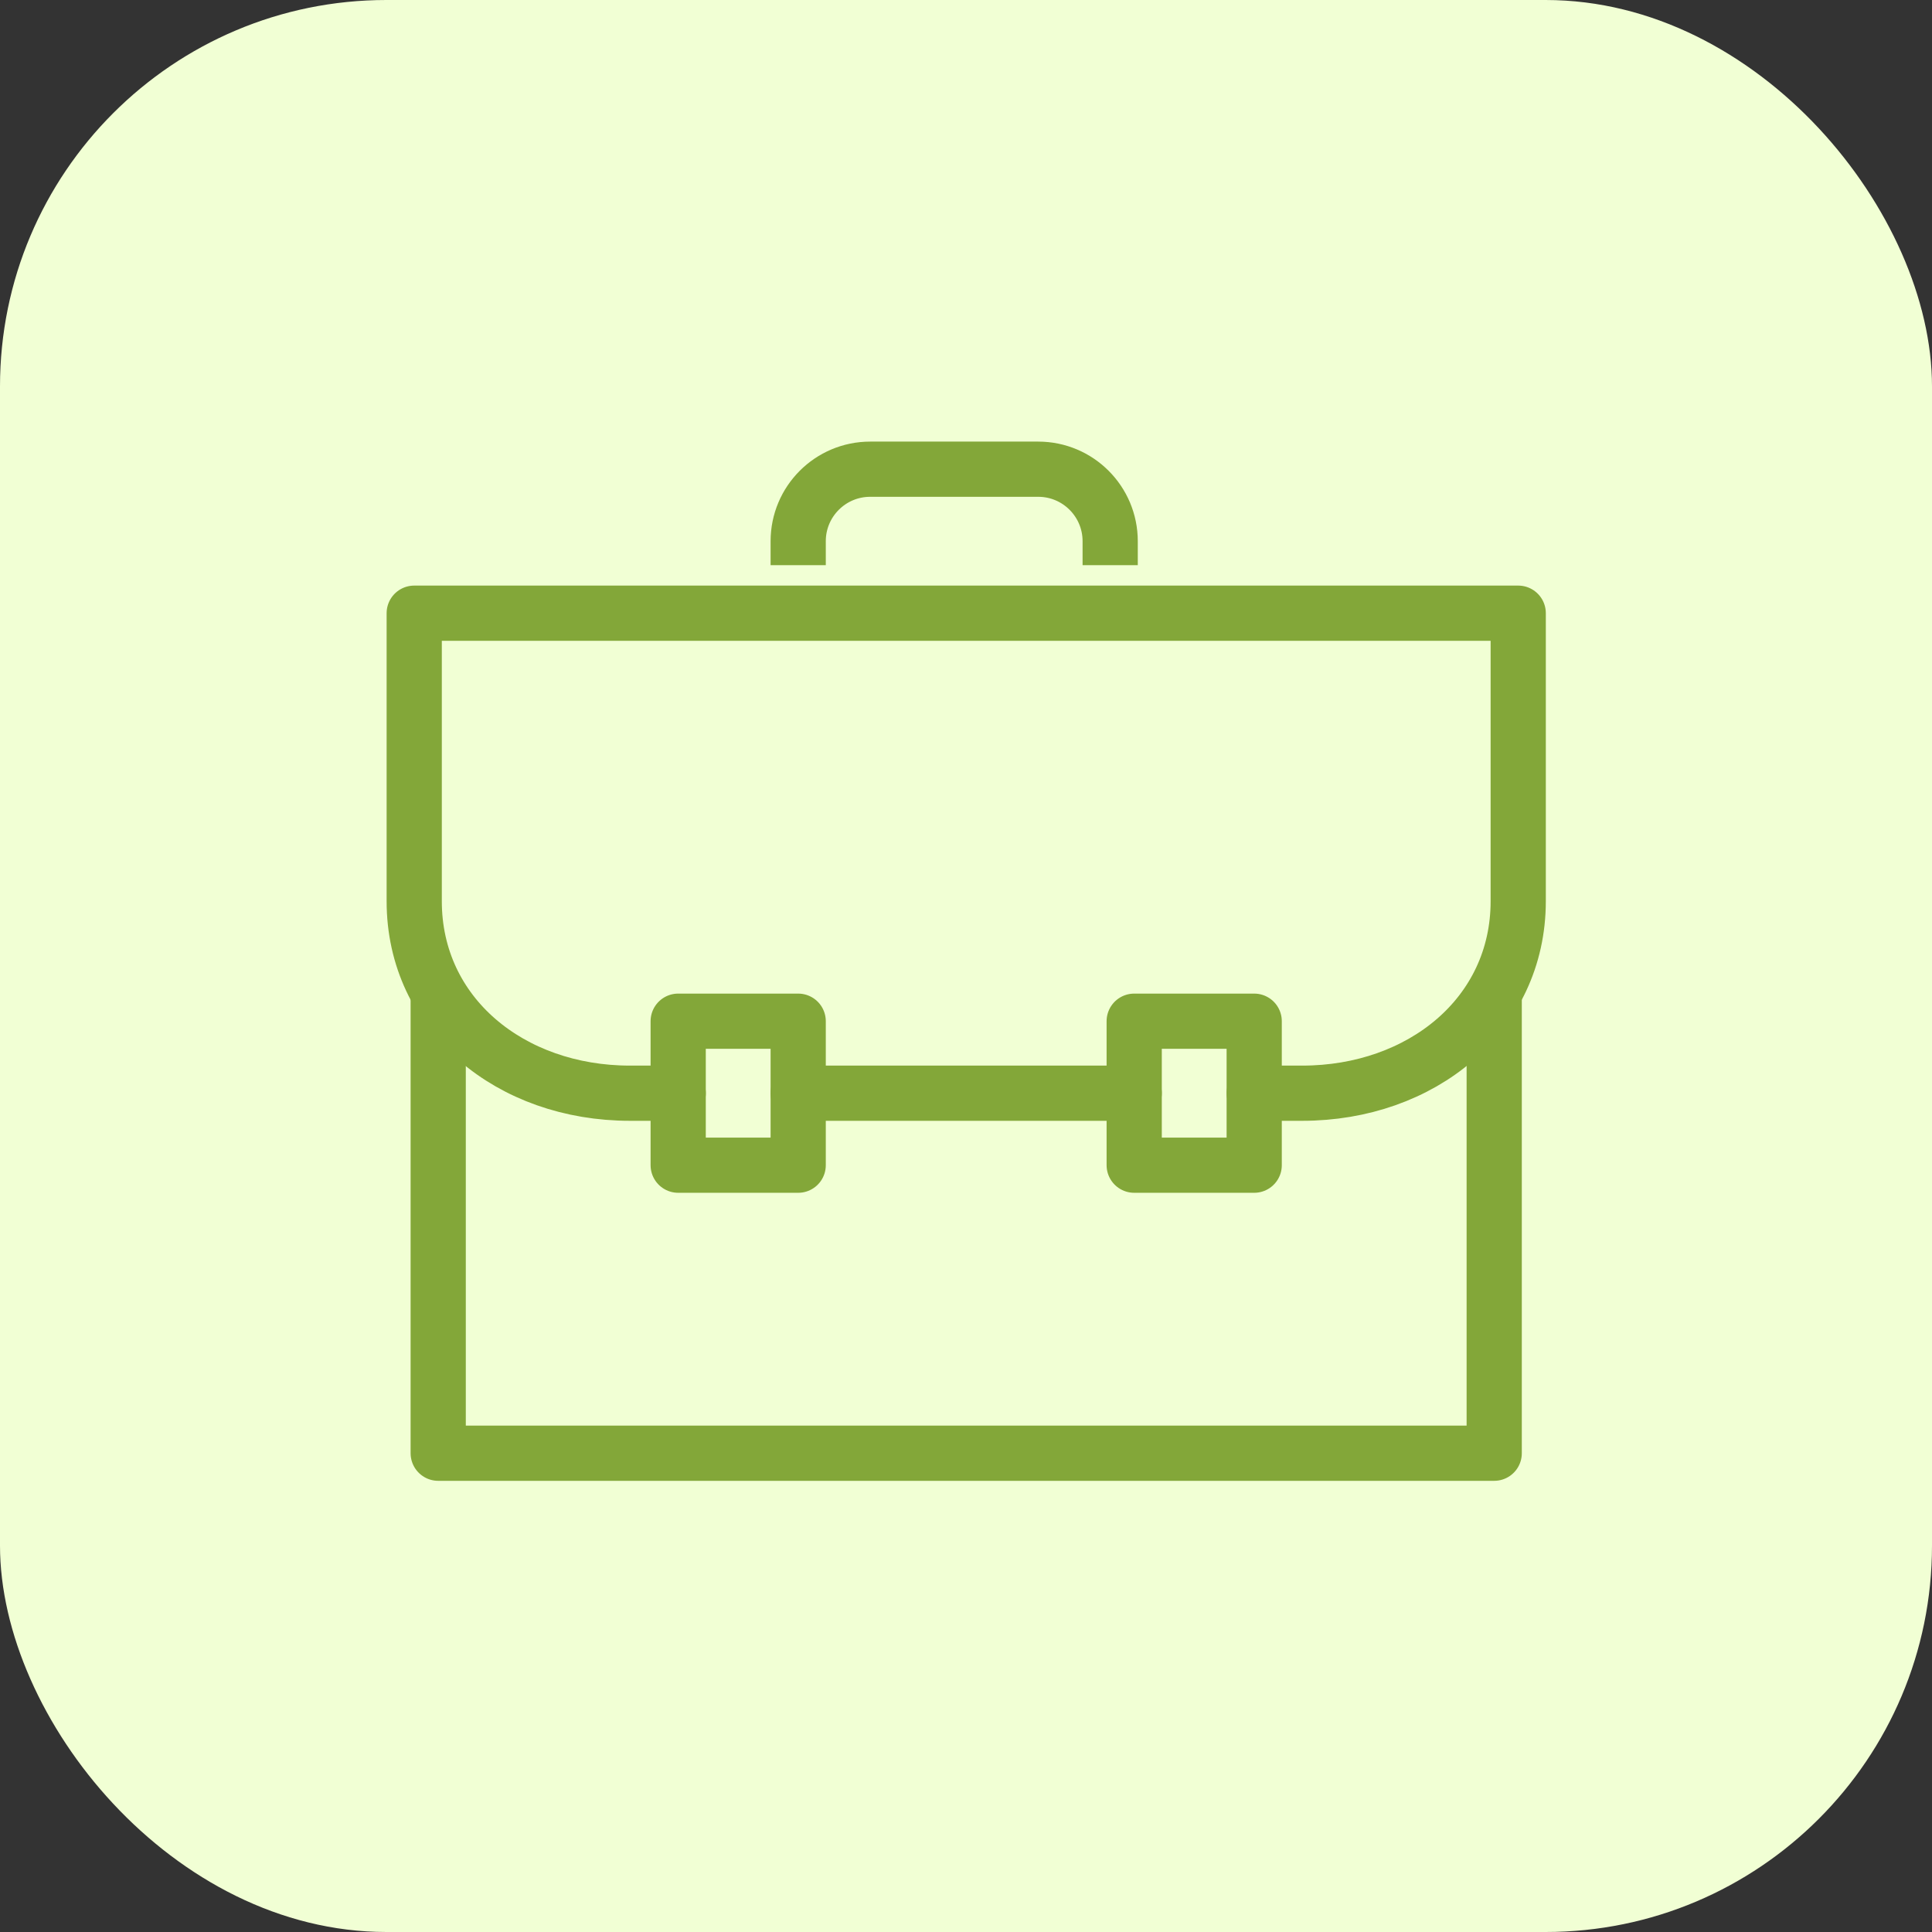
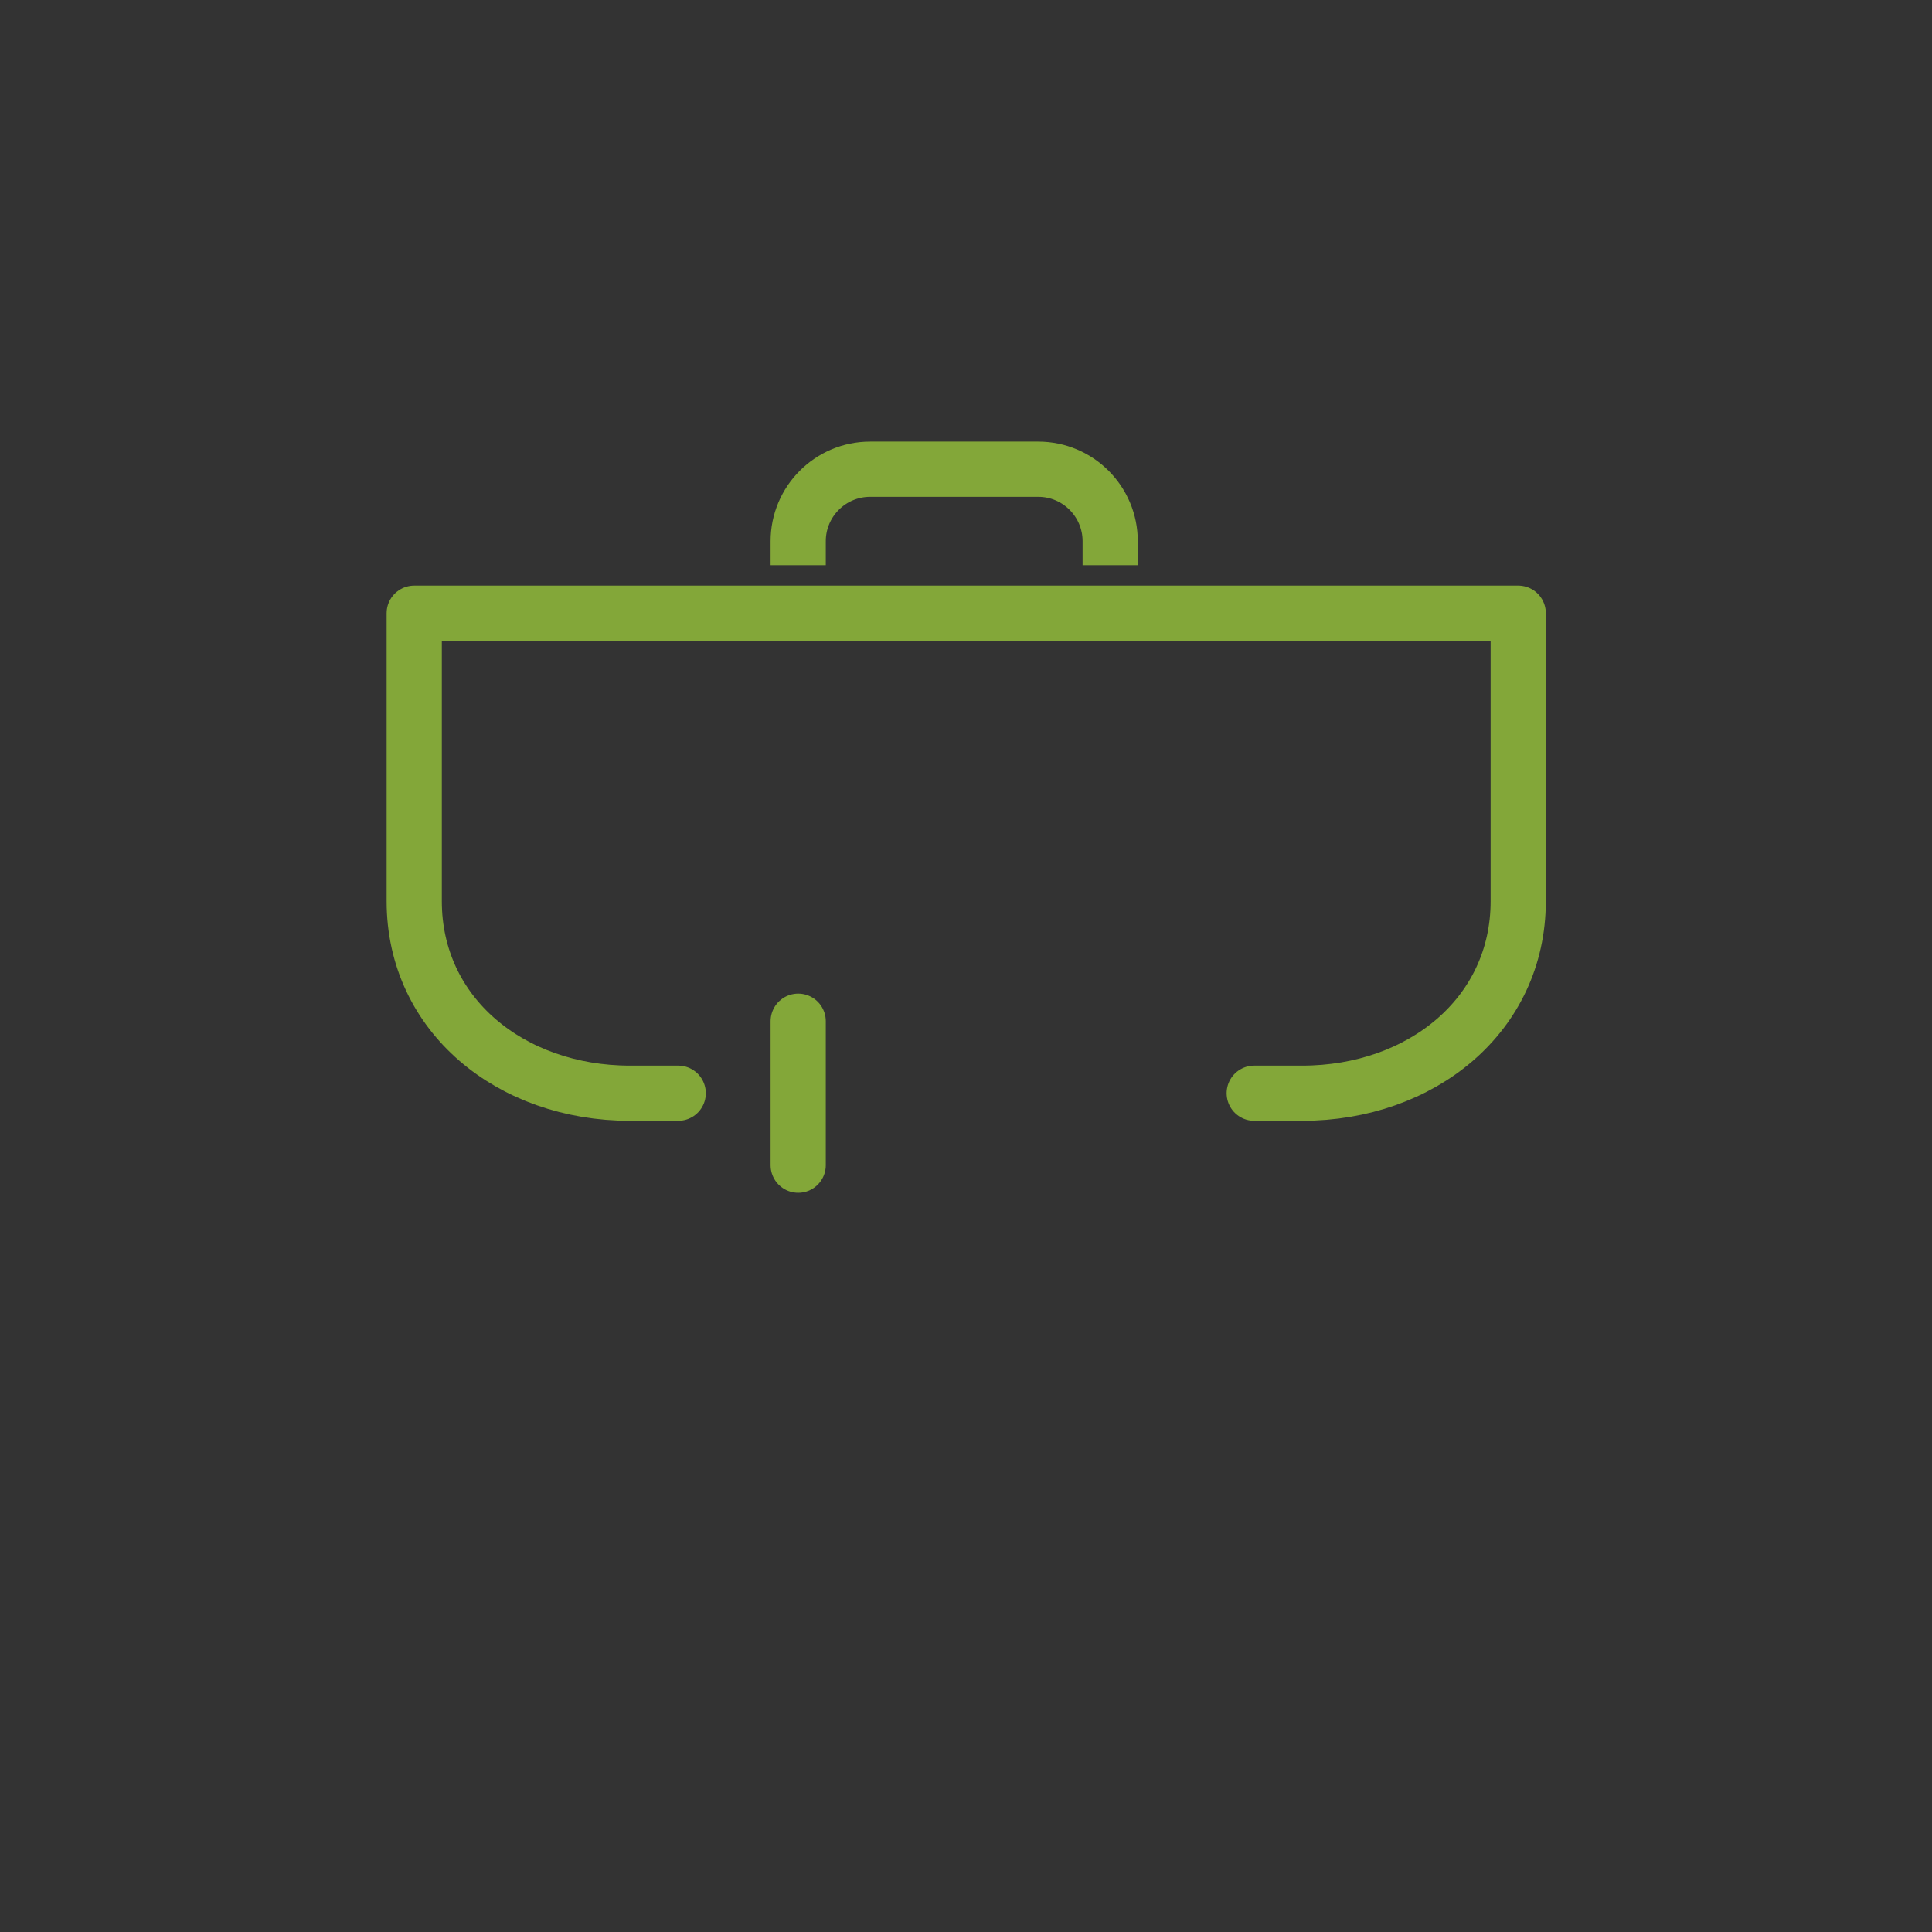
<svg xmlns="http://www.w3.org/2000/svg" width="70" height="70" viewBox="0 0 70 70" fill="none">
  <rect x="0" y="0" width="70" height="70" fill="#333333" stroke="none" />
-   <rect width="70" height="70" rx="14" fill="#F1FFD4" />
-   <path d="M54.138 36.131V52.653H15.877V36.131" stroke="#83A739" stroke-width="2" stroke-miterlimit="10" stroke-linecap="round" stroke-linejoin="round" />
  <path d="M24.573 39.609H22.824C18.507 39.609 15.008 36.773 15.008 32.652V22.217H55.008V32.652C55.008 36.773 51.498 39.609 47.182 39.609H45.443" stroke="#83A739" stroke-width="2" stroke-miterlimit="10" stroke-linecap="round" stroke-linejoin="round" />
-   <path d="M41.094 39.609H28.92" stroke="#83A739" stroke-width="2" stroke-miterlimit="10" stroke-linecap="round" stroke-linejoin="round" />
  <path d="M40.224 20.478V19.609C40.224 18.168 39.056 17 37.616 17H31.529C30.088 17 28.92 18.168 28.92 19.609V20.478" stroke="#83A739" stroke-width="2" stroke-miterlimit="10" />
-   <path d="M28.92 42.217H24.572V37H28.92V42.217Z" stroke="#83A739" stroke-width="2" stroke-miterlimit="10" stroke-linecap="round" stroke-linejoin="round" />
-   <path d="M45.442 42.217H41.094V37H45.442V42.217Z" stroke="#83A739" stroke-width="2" stroke-miterlimit="10" stroke-linecap="round" stroke-linejoin="round" />
+   <path d="M28.92 42.217V37H28.92V42.217Z" stroke="#83A739" stroke-width="2" stroke-miterlimit="10" stroke-linecap="round" stroke-linejoin="round" />
</svg>